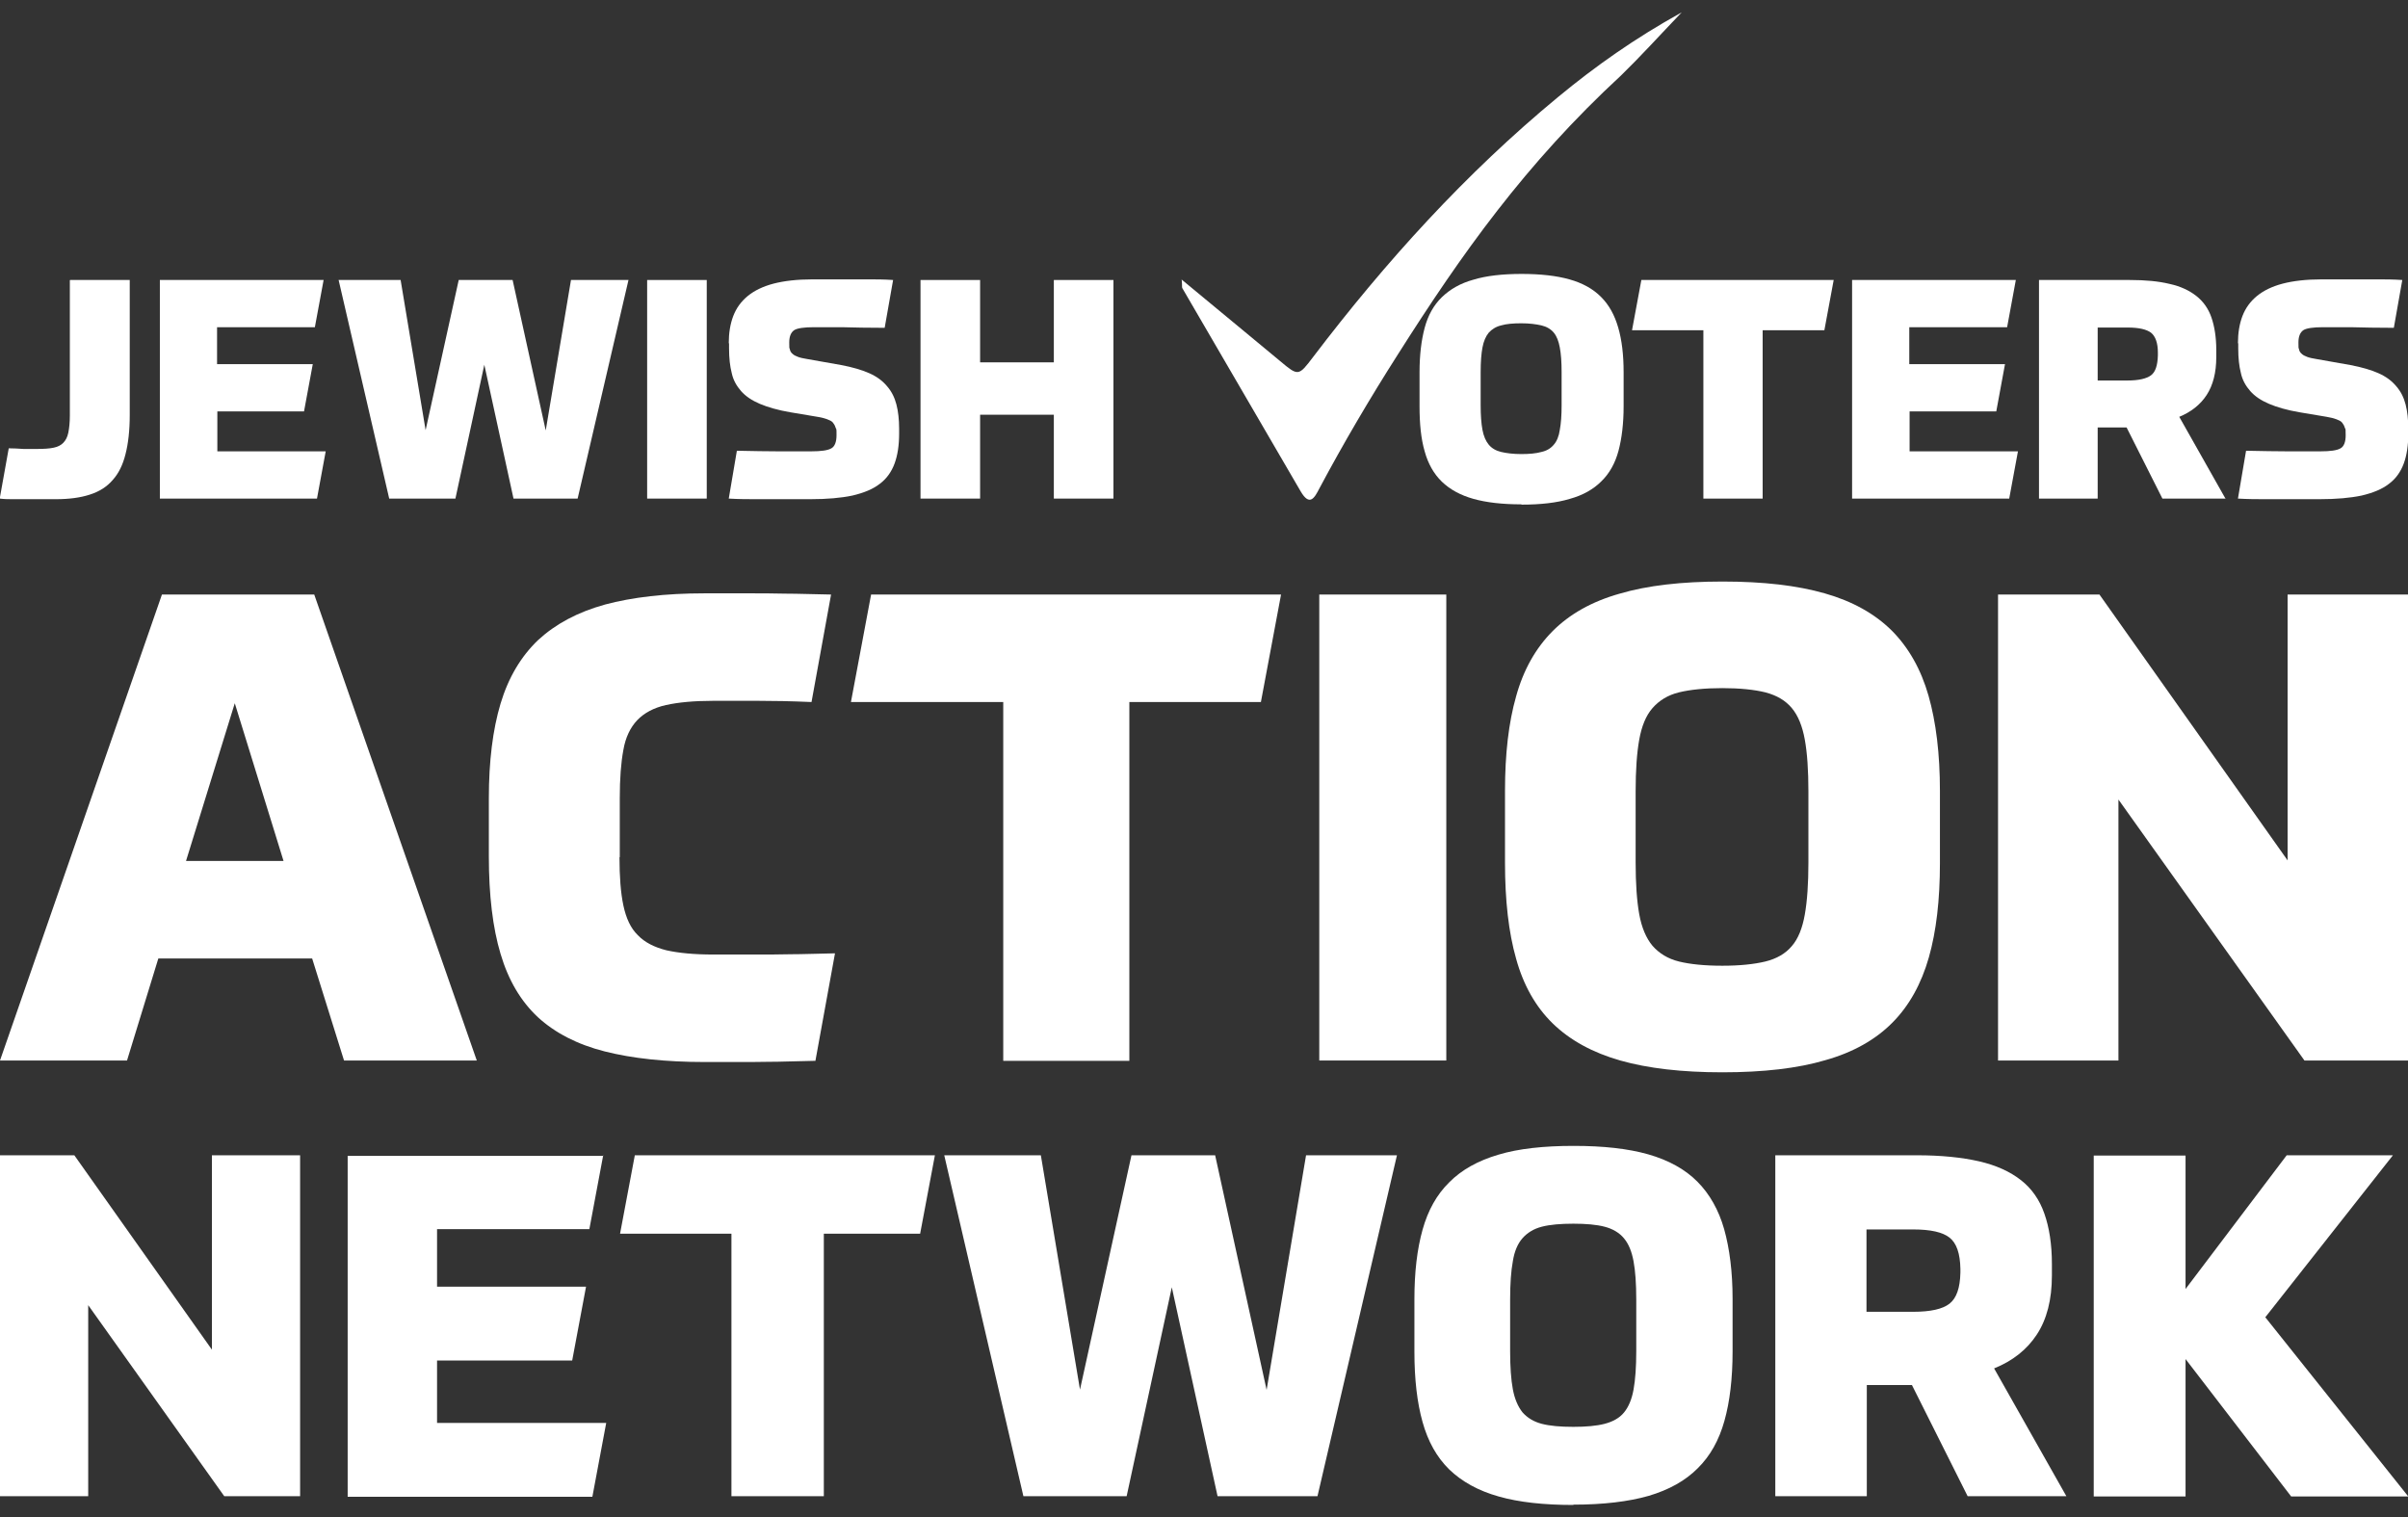
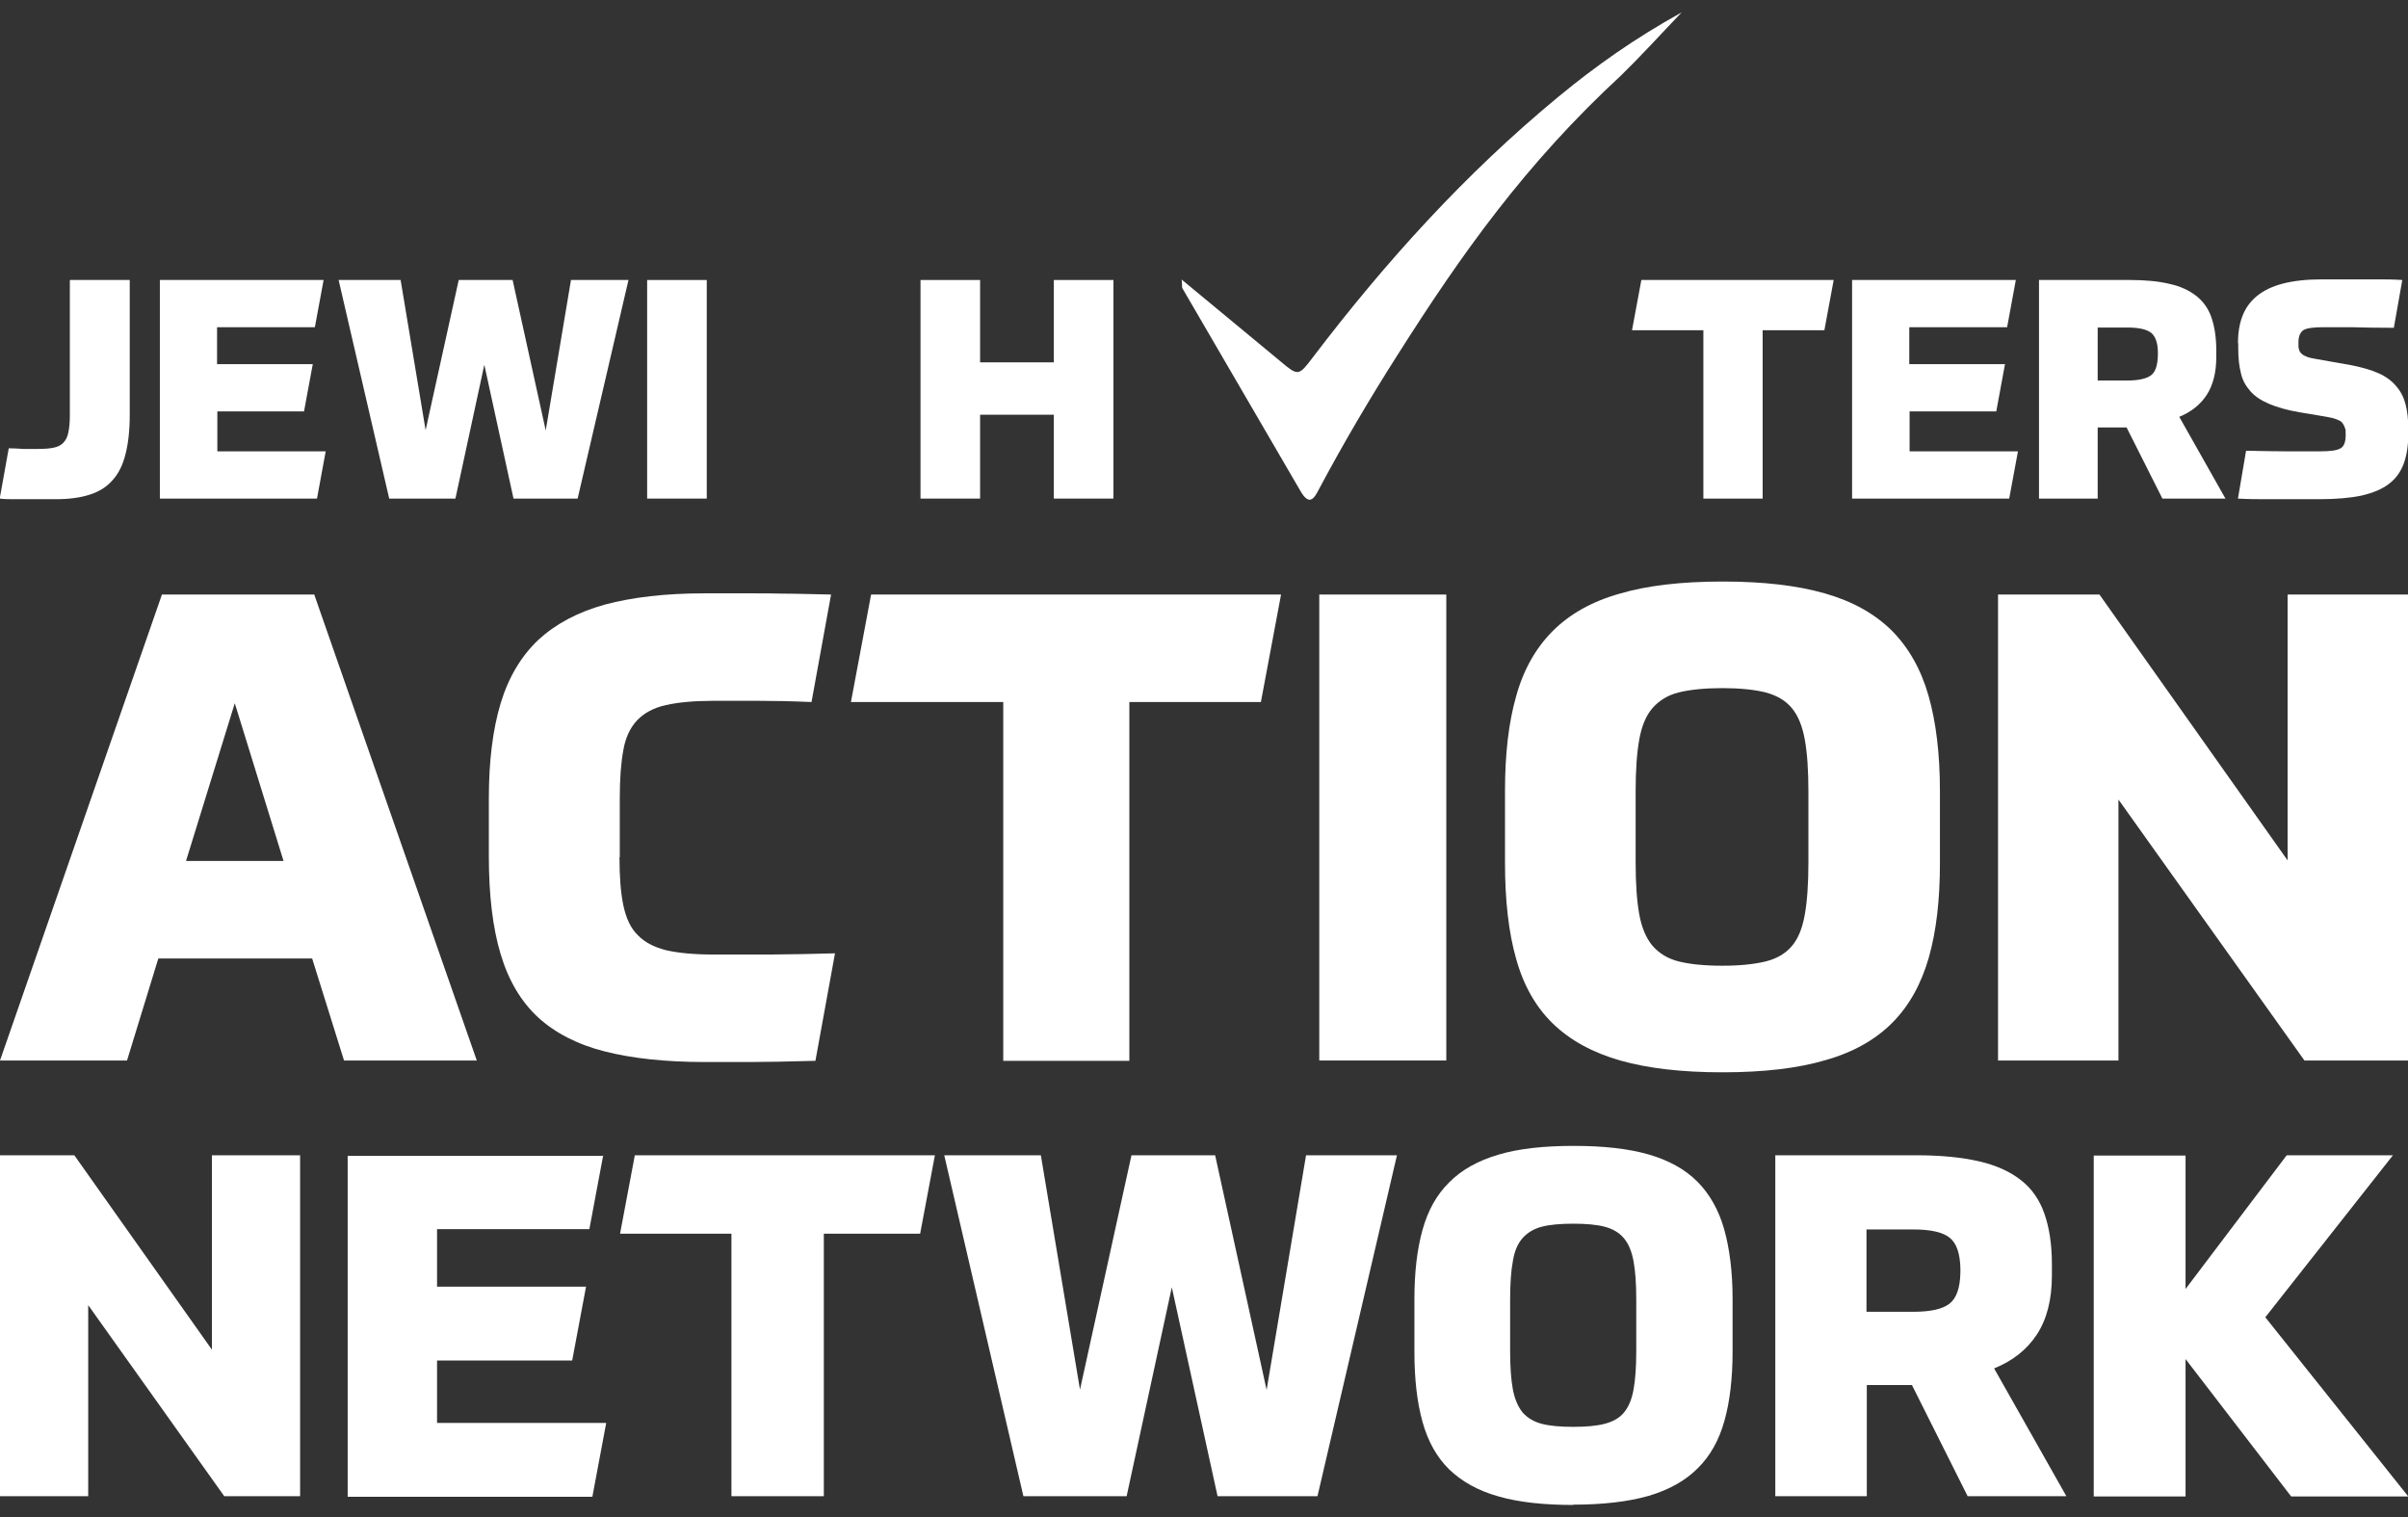
<svg xmlns="http://www.w3.org/2000/svg" width="100" height="63" viewBox="0 0 100 63" fill="none">
  <rect x="0" y="0" width="100" height="63" fill="#333333" stroke="none" />
  <g clip-path="url(#clip0_741_954)">
    <path d="M49.062 11.602C50.5 12.797 51.837 13.891 53.163 14.997C53.913 15.626 53.925 15.626 54.525 14.834C57.538 10.873 60.862 7.202 64.7 4.033C66.25 2.751 67.888 1.594 69.838 0.513C68.9 1.493 68.138 2.336 67.325 3.128C63.35 6.799 60.688 10.559 58.05 14.721C56.888 16.544 55.8 18.392 54.788 20.291C54.587 20.68 54.388 21.045 54.013 20.404C52.375 17.587 50.737 14.771 49.1 11.967C49.075 11.929 49.1 11.867 49.075 11.628L49.062 11.602Z" fill="white" />
    <path d="M2.913 11.628H5.388V17.235C5.388 17.877 5.326 18.417 5.213 18.857C5.101 19.31 4.926 19.662 4.676 19.939C4.438 20.215 4.126 20.416 3.726 20.542C3.338 20.668 2.876 20.731 2.326 20.731H1.038C0.863 20.731 0.701 20.731 0.538 20.731C0.376 20.731 0.188 20.731 -0.012 20.706L0.363 18.618C0.563 18.618 0.763 18.631 0.963 18.644C1.176 18.644 1.376 18.644 1.588 18.644C1.801 18.644 2.051 18.631 2.226 18.593C2.401 18.556 2.526 18.493 2.626 18.392C2.726 18.291 2.801 18.153 2.838 17.965C2.876 17.776 2.901 17.537 2.901 17.248V11.64L2.913 11.628Z" fill="white" />
    <path d="M13.439 11.628L13.076 13.589H9.014V15.123H12.989L12.626 17.084H9.026V18.744H13.526L13.164 20.706H6.639V11.628H13.451H13.439Z" fill="white" />
    <path d="M23.675 11.628H26.1L23.988 20.706H21.325L20.113 15.148L18.913 20.706H16.163L14.062 11.628H16.637L17.675 17.864L19.05 11.628H21.288L22.663 17.877L23.712 11.628H23.675Z" fill="white" />
    <path d="M29.35 11.628V20.706H26.875V11.628H29.35Z" fill="white" />
-     <path d="M30.264 14.255C30.264 13.828 30.326 13.451 30.451 13.124C30.576 12.797 30.776 12.52 31.051 12.294C31.326 12.068 31.689 11.892 32.126 11.778C32.564 11.665 33.101 11.602 33.739 11.602H35.176C35.439 11.602 35.726 11.602 36.051 11.602C36.364 11.602 36.714 11.602 37.089 11.628L36.739 13.614C36.051 13.614 35.464 13.602 34.989 13.589C34.514 13.589 34.114 13.589 33.764 13.589C33.414 13.589 33.101 13.627 32.976 13.715C32.851 13.803 32.776 13.966 32.776 14.218C32.776 14.469 32.776 14.431 32.801 14.507C32.814 14.582 32.851 14.645 32.914 14.695C32.964 14.746 33.039 14.784 33.139 14.821C33.239 14.859 33.364 14.884 33.514 14.909L34.939 15.161C35.401 15.249 35.789 15.362 36.101 15.5C36.414 15.639 36.651 15.815 36.839 16.041C37.026 16.255 37.151 16.506 37.226 16.795C37.301 17.084 37.339 17.424 37.339 17.801V18.015C37.339 18.493 37.276 18.908 37.151 19.247C37.026 19.587 36.826 19.876 36.539 20.09C36.251 20.316 35.876 20.467 35.401 20.58C34.926 20.68 34.351 20.731 33.651 20.731H32.264C32.001 20.731 31.714 20.731 31.389 20.731C31.064 20.731 30.689 20.731 30.264 20.706L30.601 18.719C31.264 18.732 31.851 18.744 32.351 18.744H33.676C34.101 18.744 34.376 18.706 34.526 18.618C34.664 18.543 34.739 18.354 34.739 18.078C34.739 17.801 34.739 17.839 34.701 17.763C34.676 17.675 34.639 17.613 34.589 17.55C34.539 17.487 34.451 17.449 34.351 17.411C34.251 17.374 34.114 17.336 33.951 17.311L32.826 17.122C32.301 17.034 31.876 16.908 31.551 16.77C31.226 16.632 30.964 16.456 30.776 16.242C30.589 16.028 30.451 15.789 30.389 15.5C30.314 15.211 30.276 14.871 30.276 14.469V14.255H30.264Z" fill="white" />
    <path d="M46.239 11.628V20.706H43.764V17.223H40.702V20.706H38.227V11.628H40.702V15.048H43.764V11.628H46.239Z" fill="white" />
-     <path d="M63.176 20.945C62.389 20.945 61.726 20.869 61.189 20.718C60.651 20.567 60.214 20.328 59.876 20.002C59.539 19.675 59.301 19.247 59.164 18.744C59.014 18.229 58.951 17.613 58.951 16.871V15.463C58.951 14.746 59.026 14.13 59.164 13.614C59.301 13.099 59.539 12.671 59.876 12.344C60.214 12.017 60.639 11.766 61.189 11.615C61.726 11.451 62.401 11.376 63.189 11.376C63.976 11.376 64.639 11.451 65.176 11.602C65.714 11.753 66.151 11.992 66.489 12.332C66.826 12.671 67.051 13.086 67.201 13.602C67.351 14.117 67.426 14.733 67.426 15.463V16.871C67.426 17.587 67.351 18.203 67.214 18.719C67.076 19.235 66.839 19.662 66.501 19.989C66.176 20.316 65.739 20.567 65.189 20.718C64.651 20.882 63.976 20.957 63.189 20.957L63.176 20.945ZM63.176 18.857C63.514 18.857 63.789 18.832 64.014 18.769C64.239 18.719 64.401 18.618 64.526 18.468C64.651 18.329 64.739 18.116 64.776 17.852C64.826 17.587 64.851 17.248 64.851 16.833V15.45C64.851 15.035 64.826 14.695 64.776 14.431C64.726 14.167 64.651 13.966 64.526 13.815C64.401 13.665 64.226 13.564 64.014 13.514C63.789 13.463 63.514 13.426 63.176 13.426C62.839 13.426 62.551 13.451 62.339 13.514C62.126 13.564 61.951 13.677 61.826 13.815C61.701 13.966 61.614 14.167 61.564 14.431C61.514 14.695 61.489 15.035 61.489 15.45V16.833C61.489 17.248 61.514 17.587 61.564 17.852C61.614 18.116 61.701 18.317 61.826 18.468C61.951 18.618 62.126 18.719 62.339 18.769C62.551 18.82 62.839 18.857 63.176 18.857Z" fill="white" />
    <path d="M68.163 11.628H76.15L75.763 13.715H73.2V20.706H70.738V13.715H67.775L68.163 11.628Z" fill="white" />
    <path d="M83.714 11.628L83.352 13.589H79.289V15.123H83.264L82.902 17.084H79.302V18.744H83.802L83.439 20.706H76.914V11.628H83.727H83.714Z" fill="white" />
    <path d="M92.438 20.706H89.801L88.313 17.751H87.113V20.706H84.676V11.628H88.451C89.088 11.628 89.638 11.678 90.101 11.791C90.563 11.892 90.926 12.068 91.213 12.294C91.501 12.52 91.713 12.822 91.838 13.187C91.963 13.551 92.038 14.004 92.038 14.532V14.834C92.038 15.475 91.901 16.003 91.638 16.405C91.376 16.808 90.988 17.11 90.501 17.311L92.426 20.718L92.438 20.706ZM89.613 14.645C89.613 14.243 89.513 13.966 89.326 13.815C89.138 13.677 88.826 13.602 88.351 13.602H87.113V15.802H88.351C88.813 15.802 89.138 15.726 89.326 15.588C89.513 15.45 89.601 15.173 89.613 14.758V14.658V14.645Z" fill="white" />
    <path d="M92.938 14.255C92.938 13.828 93 13.451 93.125 13.124C93.25 12.797 93.45 12.52 93.725 12.294C94 12.068 94.362 11.892 94.8 11.778C95.237 11.665 95.775 11.602 96.412 11.602H97.85C98.112 11.602 98.4 11.602 98.725 11.602C99.037 11.602 99.388 11.602 99.763 11.628L99.412 13.614C98.725 13.614 98.138 13.602 97.662 13.589C97.188 13.589 96.787 13.589 96.438 13.589C96.088 13.589 95.775 13.627 95.65 13.715C95.525 13.803 95.45 13.966 95.45 14.218C95.45 14.469 95.45 14.431 95.475 14.507C95.487 14.582 95.525 14.645 95.588 14.695C95.638 14.746 95.713 14.784 95.812 14.821C95.912 14.859 96.037 14.884 96.188 14.909L97.612 15.161C98.075 15.249 98.463 15.362 98.775 15.5C99.088 15.639 99.325 15.815 99.513 16.041C99.7 16.255 99.825 16.506 99.9 16.795C99.975 17.084 100.012 17.424 100.012 17.801V18.015C100.012 18.493 99.95 18.908 99.825 19.247C99.7 19.587 99.5 19.876 99.213 20.09C98.925 20.316 98.55 20.467 98.075 20.58C97.6 20.68 97.025 20.731 96.325 20.731H94.938C94.675 20.731 94.388 20.731 94.062 20.731C93.737 20.731 93.362 20.731 92.938 20.706L93.275 18.719C93.938 18.732 94.525 18.744 95.025 18.744H96.35C96.775 18.744 97.05 18.706 97.2 18.618C97.338 18.543 97.412 18.354 97.412 18.078C97.412 17.801 97.412 17.839 97.375 17.763C97.35 17.675 97.312 17.613 97.263 17.55C97.213 17.487 97.125 17.449 97.025 17.411C96.925 17.374 96.787 17.336 96.625 17.311L95.5 17.122C94.975 17.034 94.55 16.908 94.225 16.77C93.9 16.632 93.638 16.456 93.45 16.242C93.263 16.028 93.125 15.789 93.062 15.5C92.987 15.211 92.95 14.871 92.95 14.469V14.255H92.938Z" fill="white" />
    <path d="M12.975 39.805H6.575L5.275 44.042H0L6.725 24.691H13.05L19.8 44.042H14.287L12.963 39.805H12.975ZM7.725 35.756H11.775L9.75 29.205L7.725 35.756Z" fill="white" />
    <path d="M25.726 35.593C25.726 36.41 25.776 37.076 25.888 37.604C26.001 38.133 26.188 38.547 26.488 38.837C26.776 39.138 27.176 39.34 27.676 39.465C28.176 39.578 28.826 39.641 29.626 39.641H31.476C31.863 39.641 32.313 39.641 32.826 39.629C33.338 39.629 33.951 39.604 34.676 39.591L33.863 44.055C33.251 44.067 32.738 44.08 32.313 44.092C31.888 44.092 31.513 44.105 31.176 44.105H29.276C27.638 44.105 26.251 43.954 25.113 43.665C23.976 43.376 23.051 42.898 22.338 42.244C21.626 41.578 21.113 40.71 20.788 39.616C20.463 38.535 20.301 37.177 20.301 35.568V33.153C20.301 31.619 20.463 30.299 20.788 29.218C21.113 28.137 21.638 27.256 22.351 26.577C23.076 25.911 23.988 25.421 25.126 25.106C26.251 24.805 27.626 24.641 29.251 24.641H31.188C31.588 24.641 32.063 24.641 32.601 24.654C33.138 24.654 33.776 24.679 34.513 24.691L33.701 29.155C32.838 29.117 32.101 29.105 31.513 29.105H29.601C28.813 29.105 28.163 29.168 27.651 29.281C27.151 29.394 26.751 29.608 26.463 29.909C26.176 30.211 25.976 30.626 25.888 31.142C25.788 31.67 25.738 32.336 25.738 33.153V35.605L25.726 35.593Z" fill="white" />
    <path d="M36.175 24.691H53.2L52.363 29.155H46.9V44.055H41.663V29.155H35.338L36.175 24.691Z" fill="white" />
-     <path d="M60.062 24.691V44.042H54.787V24.691H60.062Z" fill="white" />
+     <path d="M60.062 24.691V44.042H54.787V24.691Z" fill="white" />
    <path d="M71.525 44.532C69.85 44.532 68.438 44.369 67.287 44.042C66.138 43.715 65.2 43.2 64.487 42.508C63.775 41.816 63.263 40.911 62.962 39.817C62.65 38.724 62.5 37.391 62.5 35.832V32.839C62.5 31.318 62.65 30.01 62.962 28.916C63.263 27.822 63.775 26.917 64.475 26.213C65.175 25.509 66.1 24.981 67.263 24.654C68.412 24.314 69.838 24.151 71.537 24.151C73.237 24.151 74.625 24.314 75.775 24.641C76.925 24.968 77.85 25.483 78.562 26.188C79.263 26.892 79.775 27.797 80.088 28.891C80.4 29.985 80.562 31.305 80.562 32.852V35.844C80.562 37.365 80.412 38.673 80.1 39.767C79.787 40.861 79.287 41.766 78.588 42.47C77.888 43.175 76.963 43.703 75.8 44.029C74.65 44.369 73.225 44.532 71.525 44.532ZM71.525 40.106C72.25 40.106 72.838 40.044 73.312 39.931C73.775 39.817 74.15 39.604 74.412 39.289C74.675 38.987 74.85 38.547 74.95 37.982C75.05 37.416 75.1 36.699 75.1 35.806V32.877C75.1 31.984 75.05 31.267 74.95 30.714C74.85 30.161 74.675 29.721 74.412 29.407C74.15 29.092 73.787 28.878 73.312 28.753C72.85 28.64 72.25 28.577 71.525 28.577C70.8 28.577 70.188 28.64 69.725 28.753C69.263 28.866 68.9 29.092 68.625 29.407C68.35 29.721 68.175 30.161 68.075 30.714C67.975 31.267 67.925 31.984 67.925 32.877V35.806C67.925 36.699 67.975 37.416 68.075 37.969C68.175 38.522 68.362 38.962 68.625 39.277C68.9 39.591 69.263 39.817 69.725 39.931C70.188 40.044 70.787 40.106 71.525 40.106Z" fill="white" />
    <path d="M87.187 24.691L95 35.731V24.691H100V44.042H95.7L87.975 33.204V44.042H82.975V24.691H87.187Z" fill="white" />
    <path d="M3.087 47.978L8.8 56.05V47.978H12.463V62.135H9.312L3.663 54.202V62.135H0V47.978H3.087Z" fill="white" />
    <path d="M25.05 47.978L24.475 51.046H18.15V53.435H24.337L23.762 56.502H18.15V59.093H25.175L24.6 62.161H14.438V48.003H25.062L25.05 47.978Z" fill="white" />
    <path d="M26.363 47.978H38.825L38.212 51.234H34.212V62.135H30.375V51.234H25.75L26.363 47.978Z" fill="white" />
    <path d="M54.238 47.978H58.013L54.713 62.135H50.563L48.663 53.46L46.788 62.135H42.5L39.213 47.978H43.225L44.85 57.71L46.988 47.978H50.463L52.6 57.722L54.238 47.978Z" fill="white" />
    <path d="M65.338 62.5C64.113 62.5 63.076 62.387 62.238 62.148C61.388 61.909 60.713 61.532 60.188 61.029C59.663 60.514 59.301 59.86 59.076 59.055C58.851 58.25 58.738 57.282 58.738 56.138V53.95C58.738 52.831 58.851 51.876 59.076 51.071C59.301 50.266 59.663 49.612 60.188 49.097C60.701 48.581 61.376 48.204 62.226 47.953C63.063 47.701 64.113 47.588 65.351 47.588C66.588 47.588 67.613 47.701 68.451 47.94C69.288 48.179 69.976 48.556 70.488 49.072C71.001 49.587 71.376 50.254 71.601 51.046C71.826 51.85 71.951 52.819 71.951 53.938V56.125C71.951 57.244 71.838 58.2 71.613 59.005C71.388 59.809 71.026 60.463 70.501 60.979C69.988 61.494 69.313 61.871 68.463 62.123C67.626 62.362 66.576 62.487 65.338 62.487V62.5ZM65.338 59.256C65.863 59.256 66.301 59.218 66.638 59.13C66.976 59.042 67.251 58.892 67.438 58.665C67.626 58.439 67.763 58.124 67.838 57.71C67.913 57.295 67.951 56.767 67.951 56.113V53.963C67.951 53.309 67.913 52.781 67.838 52.378C67.763 51.976 67.638 51.662 67.438 51.423C67.251 51.197 66.976 51.033 66.638 50.945C66.301 50.857 65.863 50.819 65.338 50.819C64.813 50.819 64.363 50.857 64.026 50.945C63.688 51.033 63.426 51.197 63.226 51.423C63.026 51.649 62.888 51.976 62.826 52.378C62.751 52.781 62.713 53.309 62.713 53.963V56.113C62.713 56.767 62.751 57.295 62.826 57.697C62.901 58.099 63.038 58.414 63.226 58.653C63.426 58.879 63.688 59.042 64.026 59.13C64.363 59.218 64.801 59.256 65.338 59.256Z" fill="white" />
    <path d="M85.825 62.135H81.712L79.4 57.521H77.525V62.135H73.725V47.978H79.612C80.612 47.978 81.475 48.066 82.187 48.229C82.9 48.393 83.475 48.657 83.925 49.009C84.375 49.361 84.7 49.826 84.9 50.404C85.1 50.97 85.212 51.674 85.212 52.492V52.969C85.212 53.975 85 54.792 84.587 55.421C84.175 56.05 83.587 56.515 82.812 56.829L85.812 62.135H85.825ZM81.412 52.693C81.4 52.051 81.25 51.624 80.962 51.398C80.675 51.171 80.175 51.058 79.45 51.058H77.512V54.478H79.45C80.175 54.478 80.675 54.365 80.962 54.139C81.25 53.912 81.4 53.485 81.412 52.844V52.68V52.693Z" fill="white" />
    <path d="M90.749 53.548L94.962 47.978H99.374L94.074 54.705L100.012 62.148H95.149L90.762 56.44V62.148H86.949V47.99H90.762V53.56L90.749 53.548Z" fill="white" />
  </g>
  <defs>
    <clipPath id="clip0_741_954">
      <rect width="100" height="62" fill="white" transform="translate(0 0.5)" />
    </clipPath>
  </defs>
</svg>